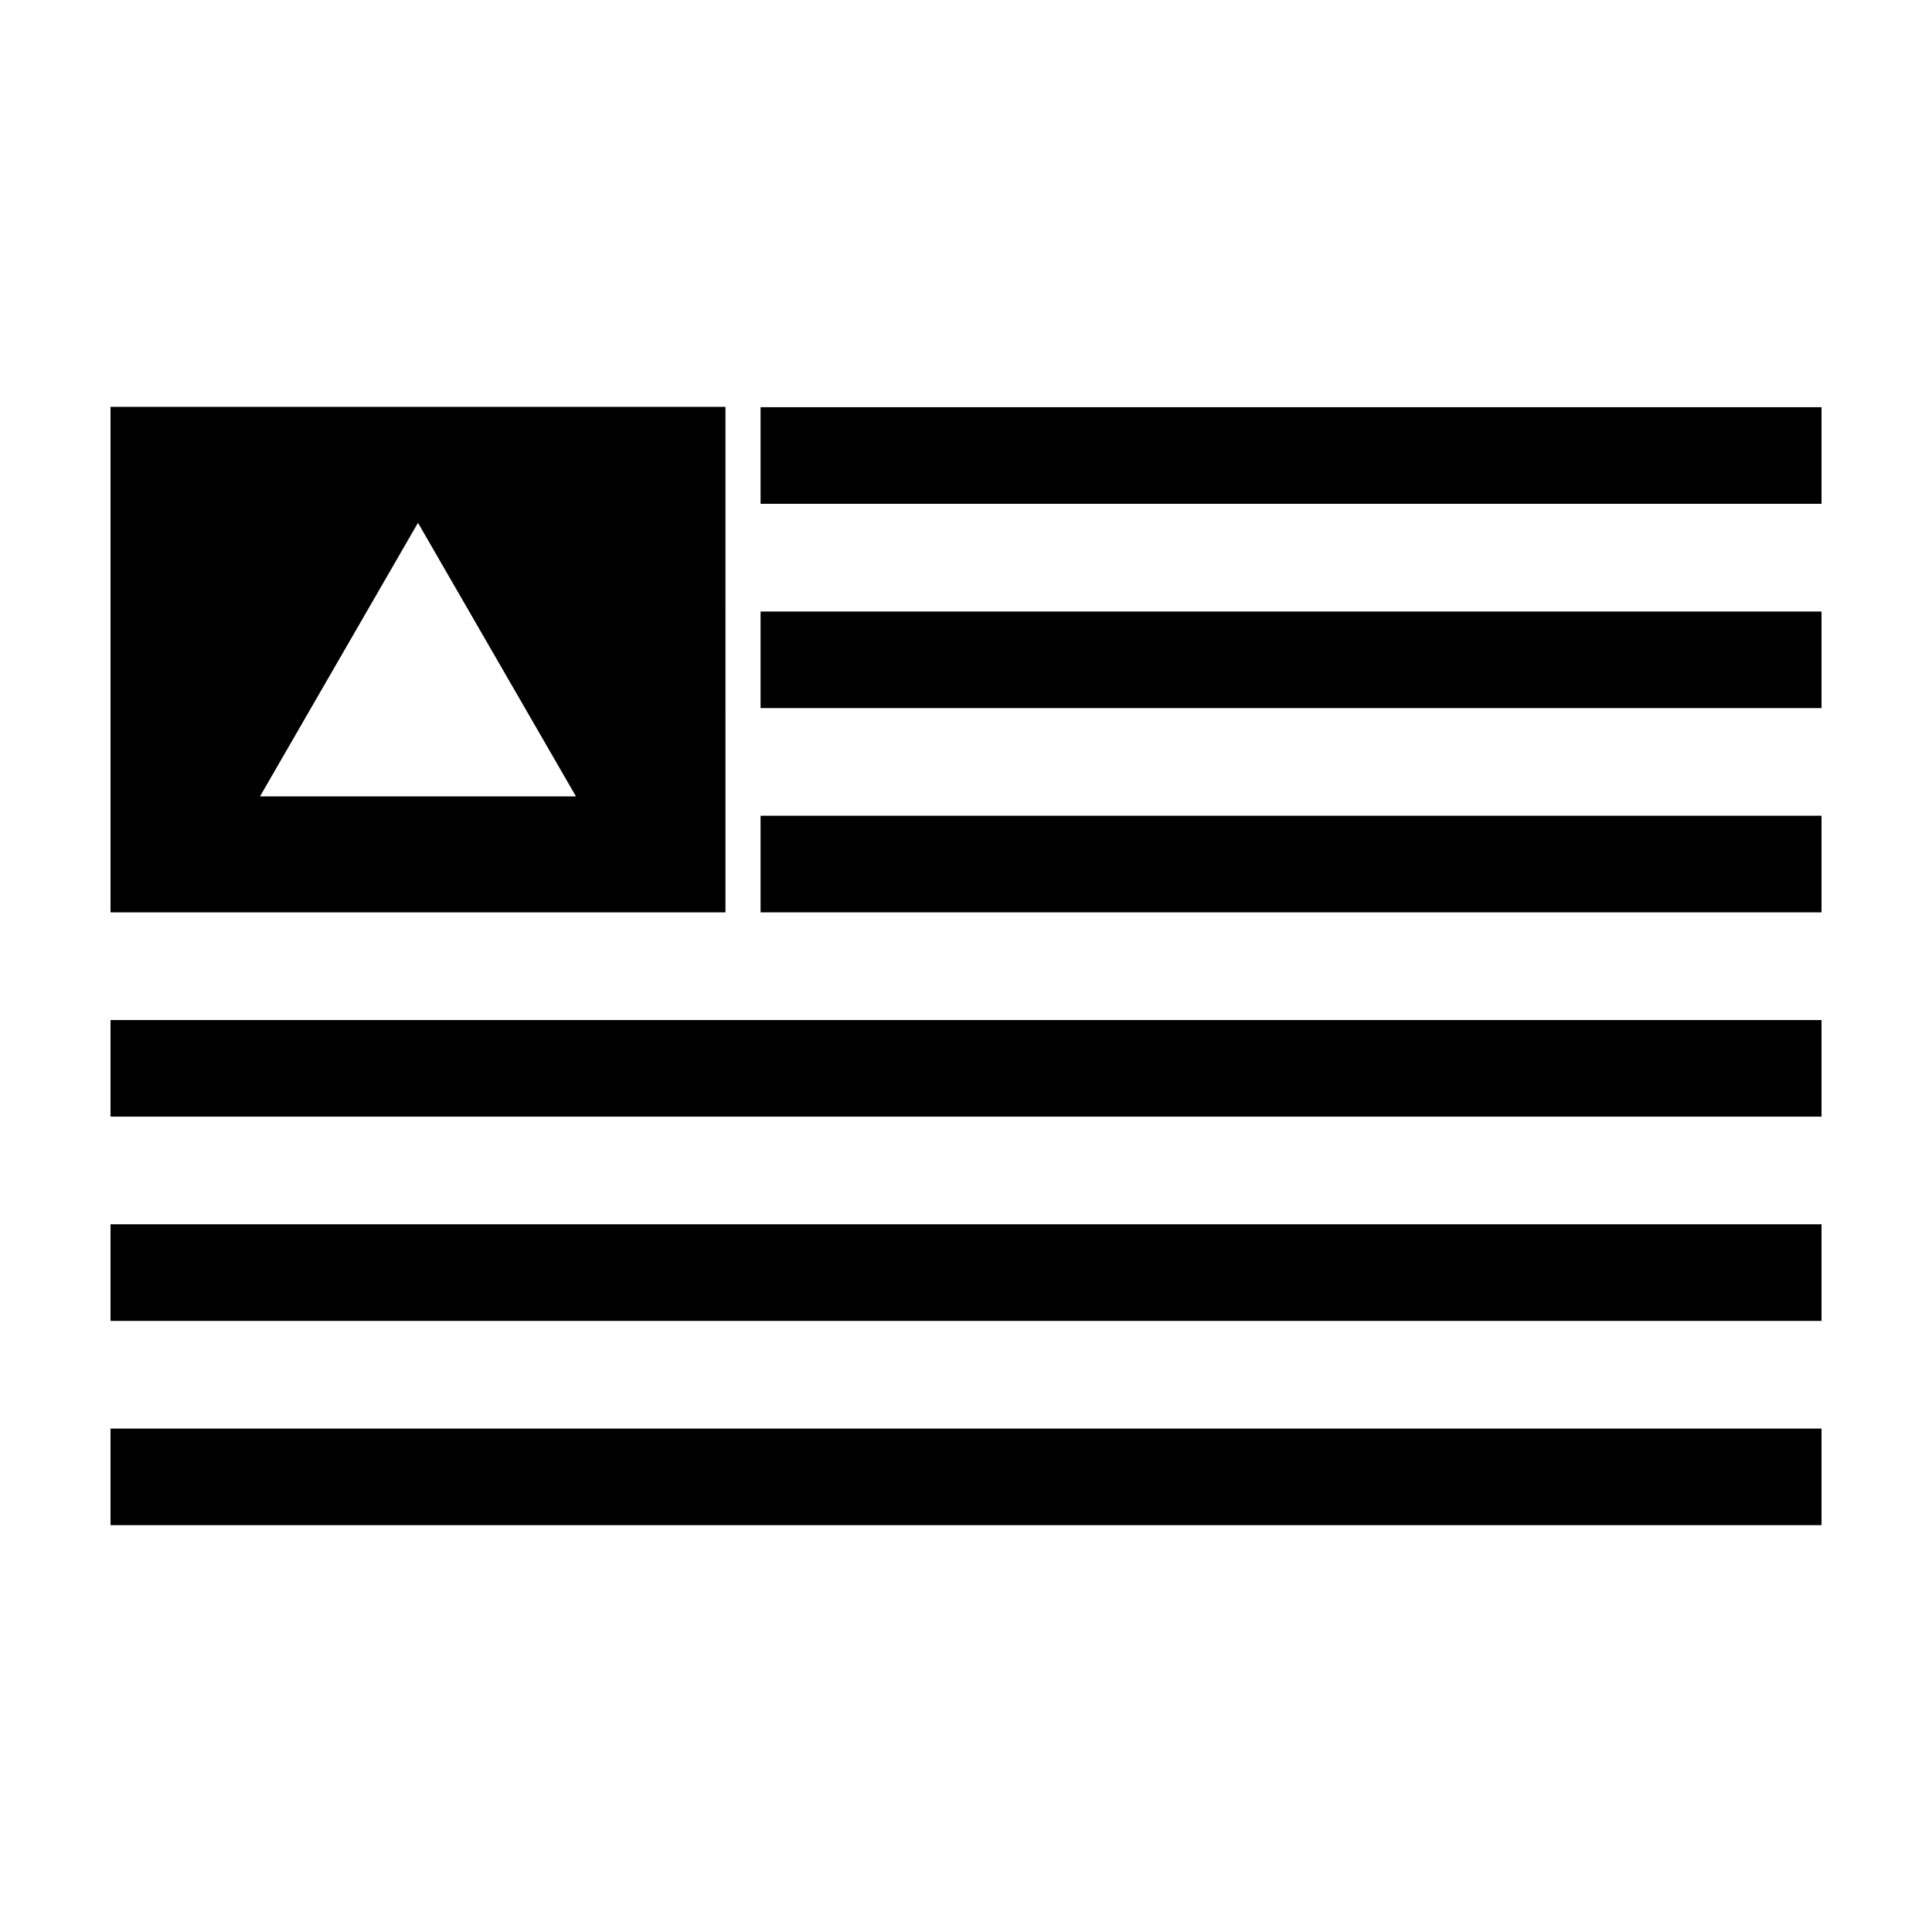
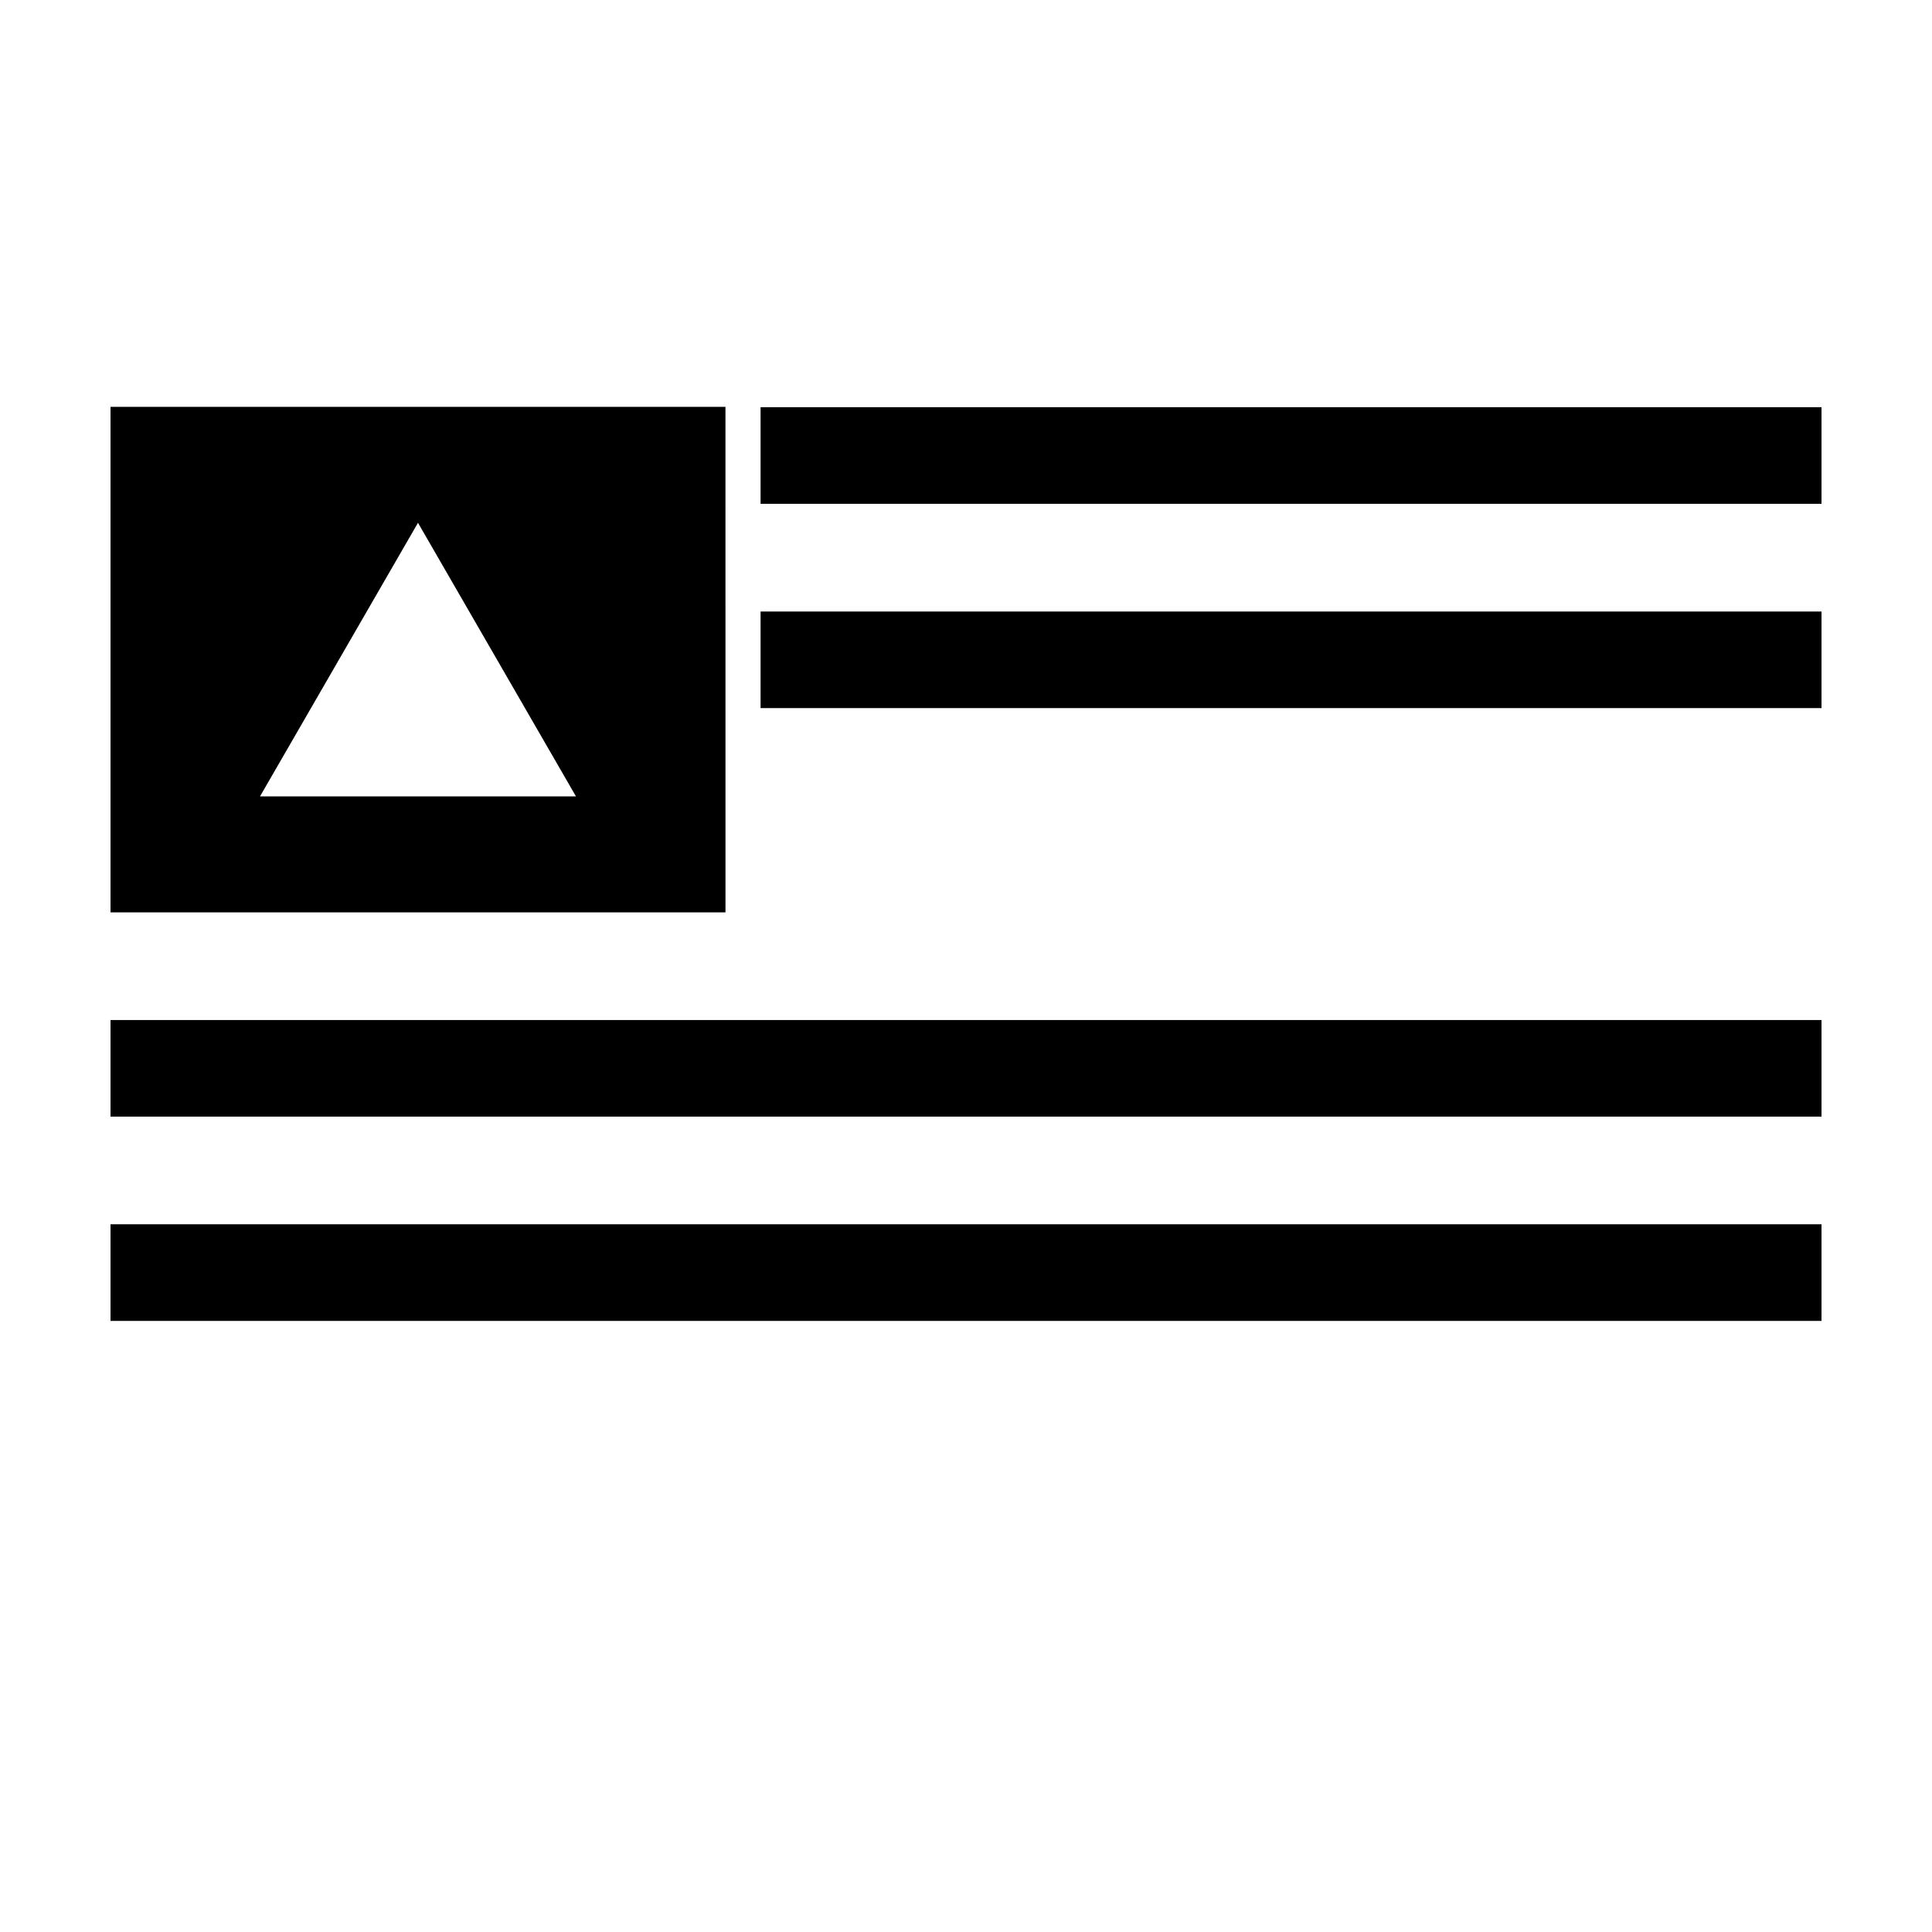
<svg xmlns="http://www.w3.org/2000/svg" fill="#000000" width="800px" height="800px" version="1.1" viewBox="144 144 512 512">
  <g>
    <path d="m345.56 251.91h281.16v25.605h-281.16z" />
-     <path d="m173.29 522.59h453.43v25.594h-453.43z" />
    <path d="m173.29 468.45h453.43v25.605h-453.43z" />
    <path d="m173.29 414.32h453.43v25.594h-453.43z" />
-     <path d="m345.56 360.18h281.16v25.605h-281.16z" />
    <path d="m345.56 306.06h281.16v25.594h-281.16z" />
    <path d="m173.29 251.82v133.97h162.97l-0.004-133.97zm39.609 103.24 41.871-72.512 41.871 72.512z" />
  </g>
</svg>